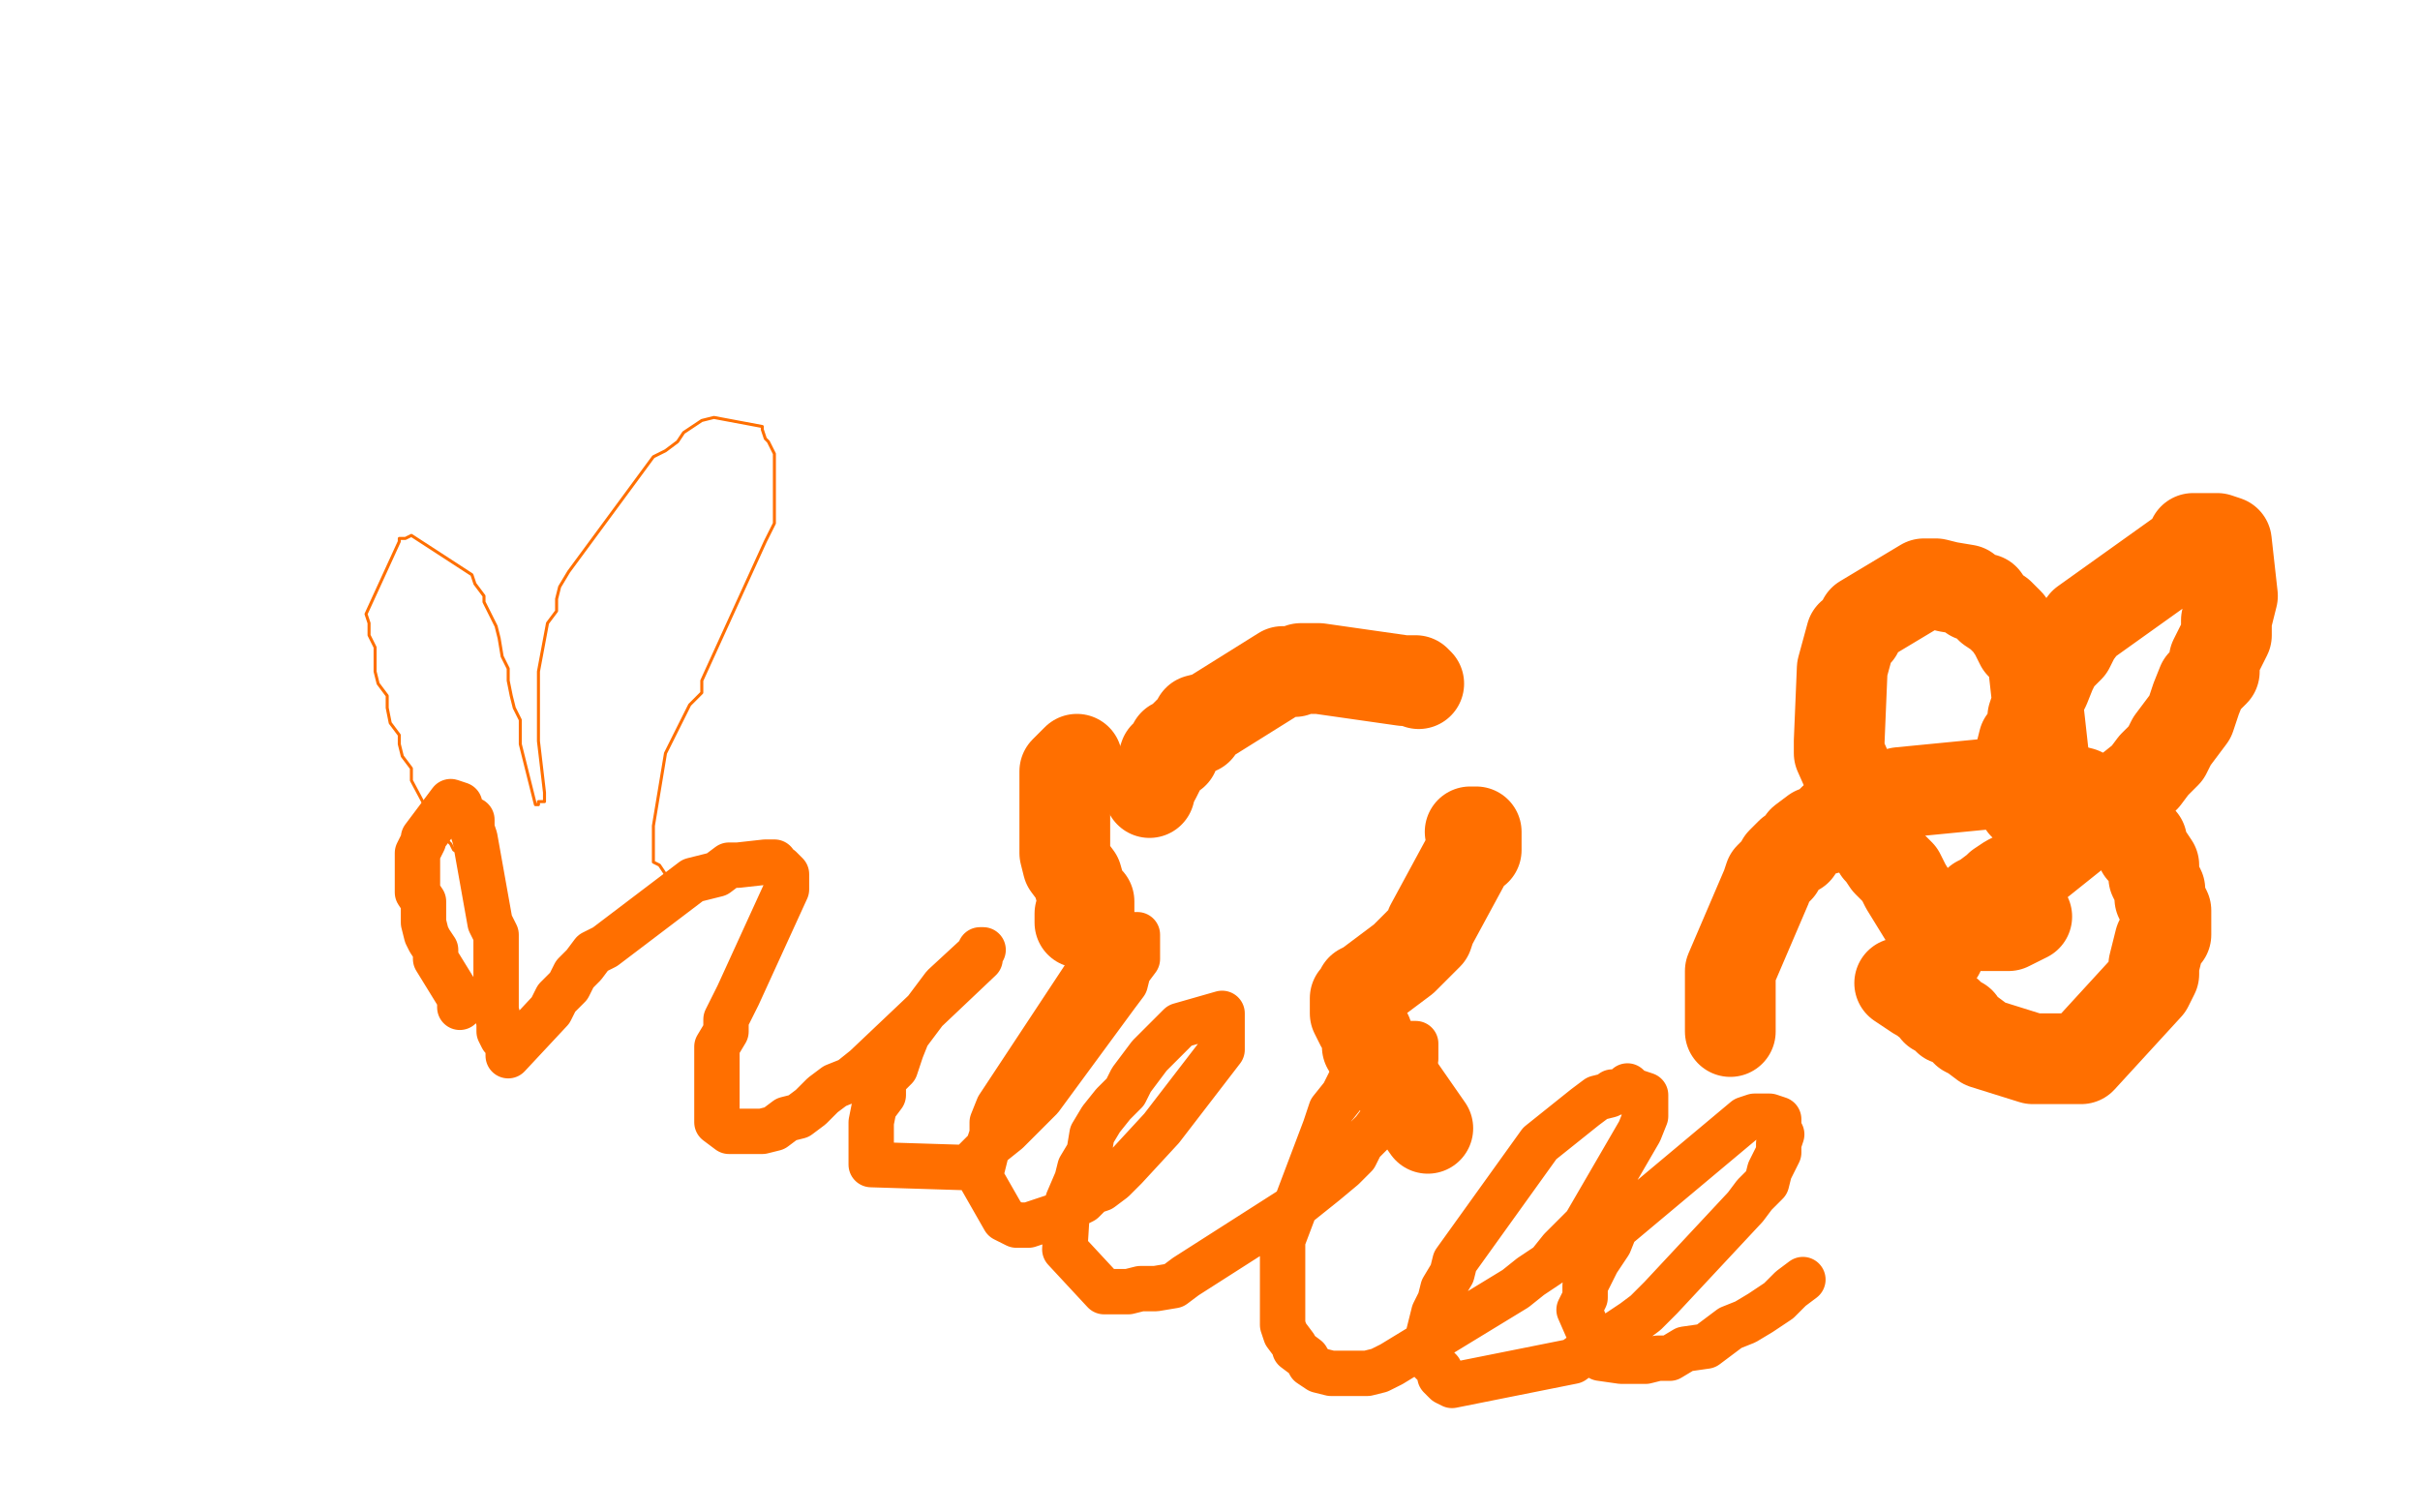
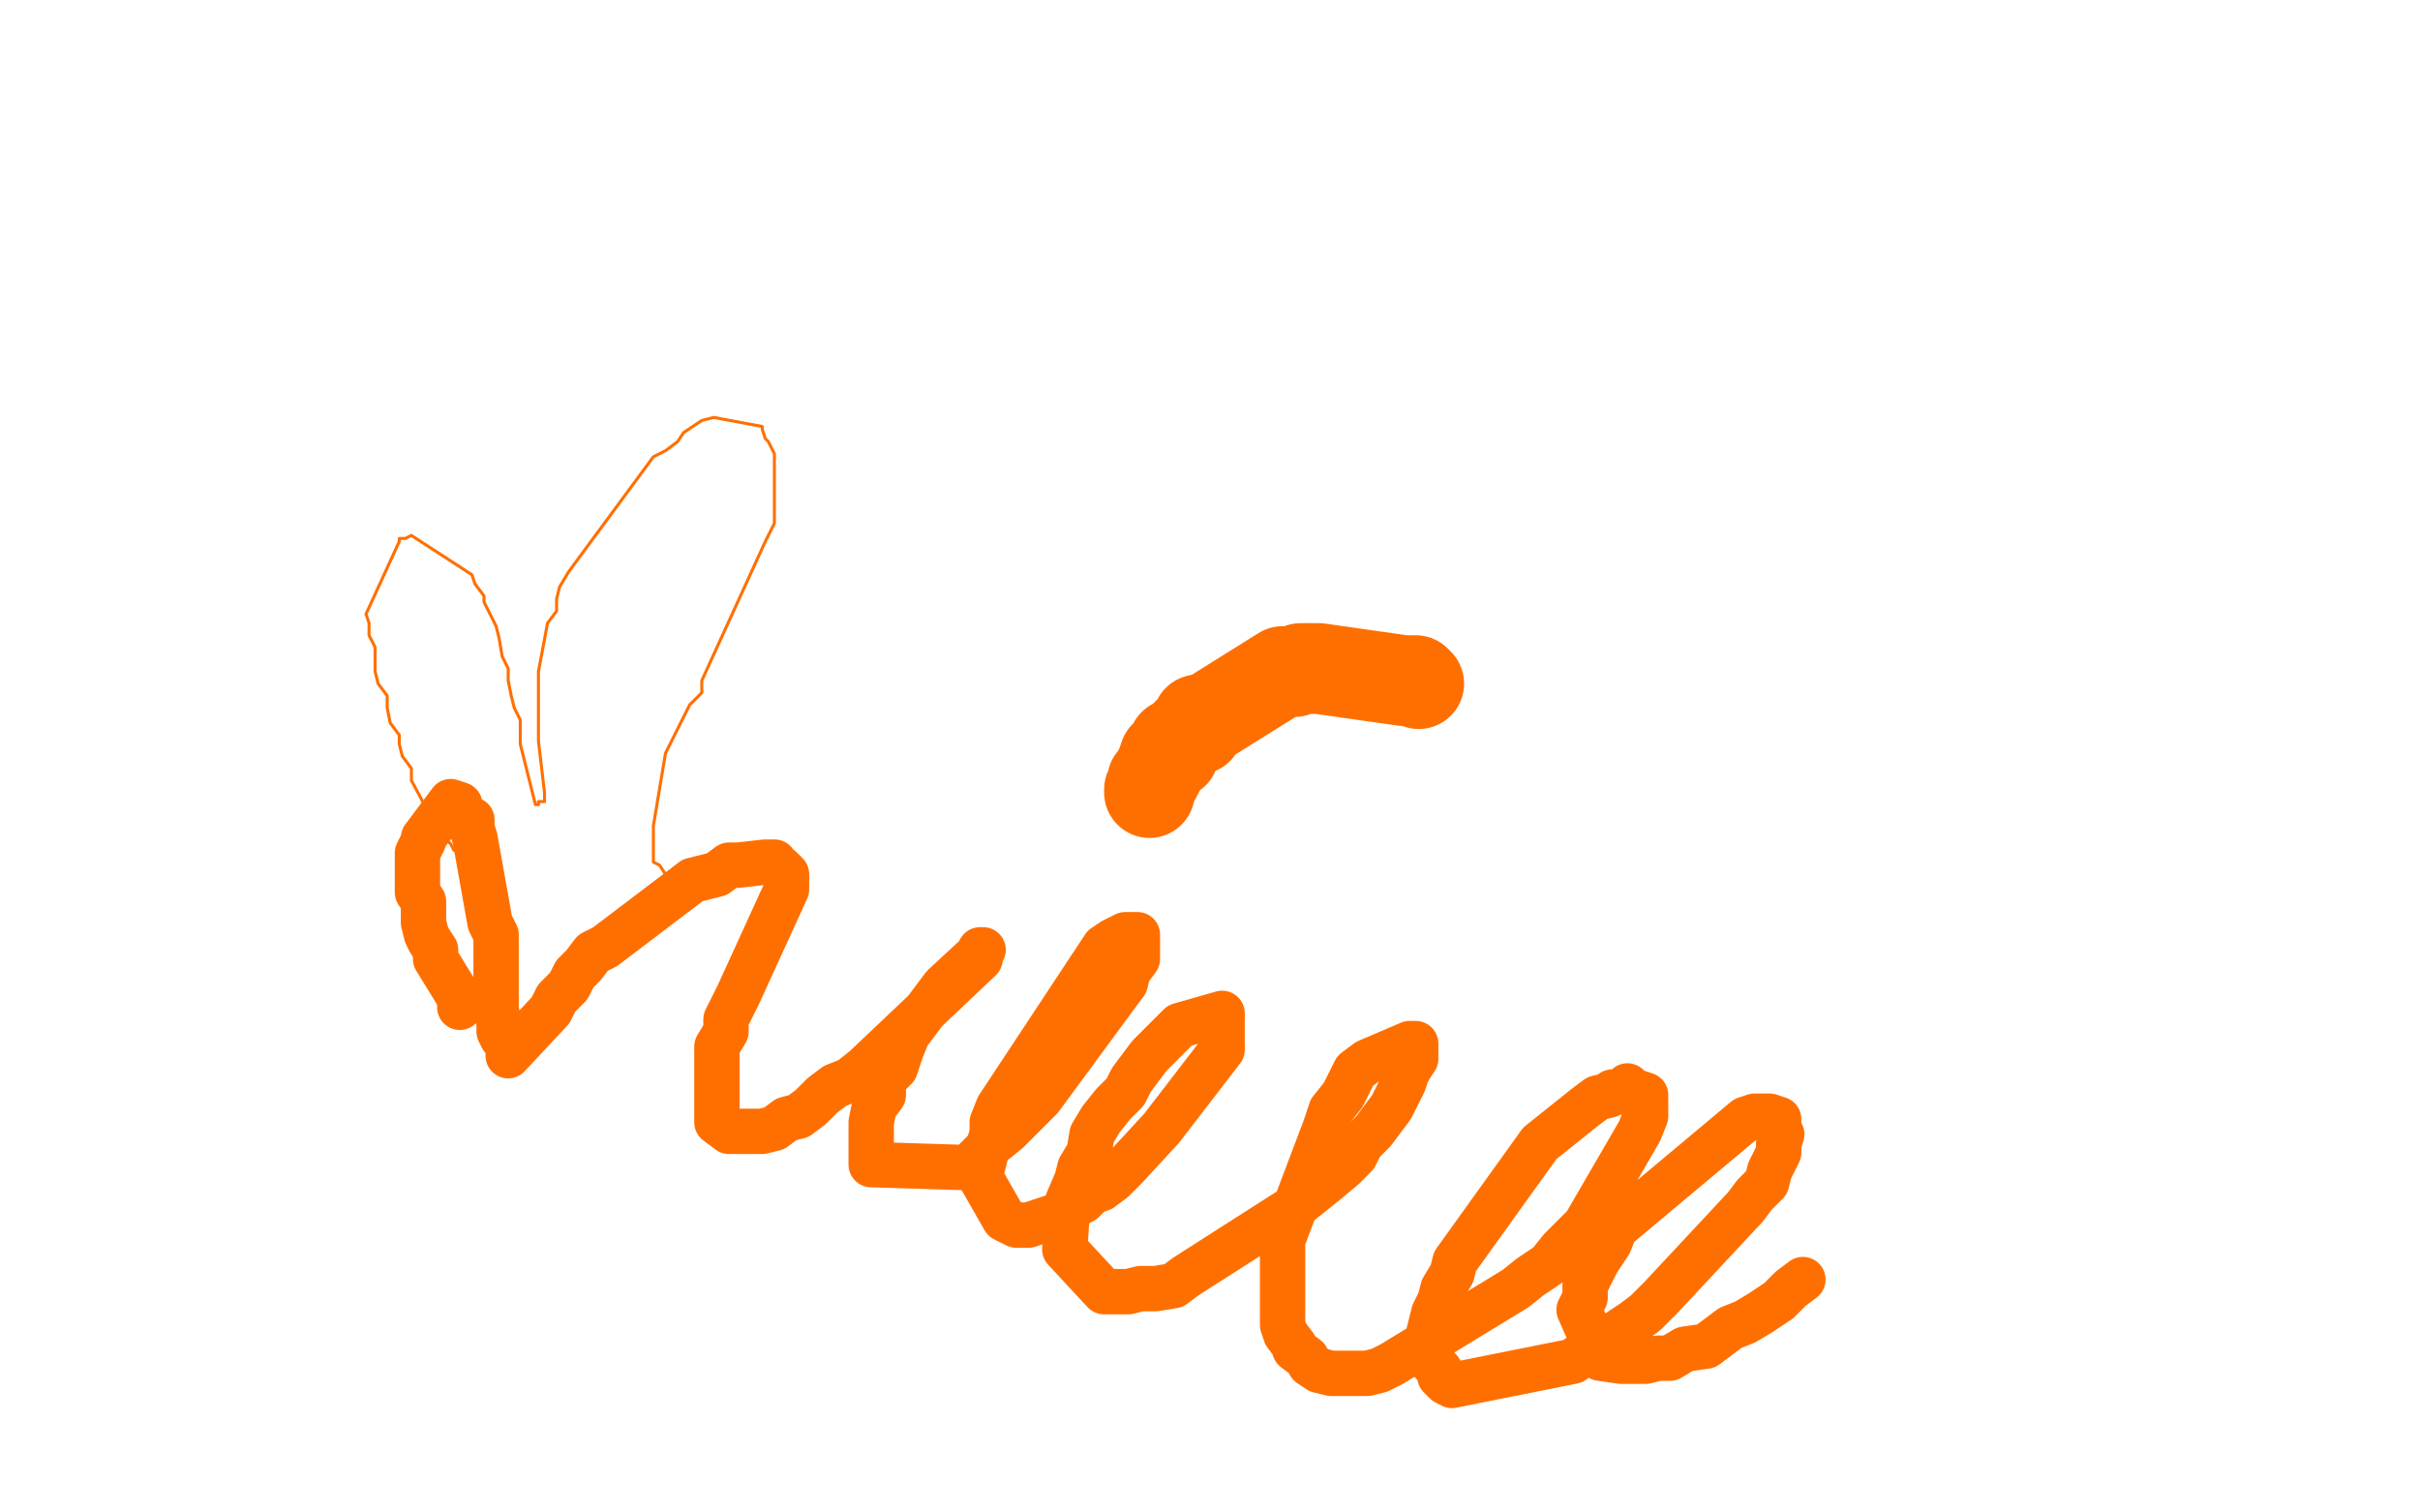
<svg xmlns="http://www.w3.org/2000/svg" width="800" height="500" version="1.1" style="stroke-antialiasing: false">
  <desc>This SVG has been created on https://colorillo.com/</desc>
  <rect x="0" y="0" width="800" height="500" style="fill: rgb(255,255,255); stroke-width:0" />
-   <polyline points="360,301 358,301 358,301 357,302 357,302 357,303 357,303 357,305 357,305 358,305 358,305 360,305 360,305 360,303 360,302 360,301 360,299 360,298 358,297 356,290 353,286 352,282 352,277 352,273 352,269 352,265 352,261 352,258 352,255 354,253 356,251" style="fill: none; stroke: #ff6f00; stroke-width: 30; stroke-linejoin: round; stroke-linecap: round; stroke-antialiasing: false; stroke-antialias: 0; opacity: 1.0" />
  <polyline points="380,262 380,261 380,261 381,259 381,259 381,258 381,258 382,257 382,257 384,253 384,253 385,250 385,250 388,249 388,249 388,247 388,247 388,246 388,246 390,245 390,245 392,243 392,243 393,242 393,242 396,241 396,241 396,238 396,238 400,237 400,237 424,222 428,222 430,221 433,221 436,221 464,225 468,225 469,226" style="fill: none; stroke: #ff6f00; stroke-width: 30; stroke-linejoin: round; stroke-linecap: round; stroke-antialiasing: false; stroke-antialias: 0; opacity: 1.0" />
-   <polyline points="486,275 488,275 488,275 488,277 488,277 488,278 488,278 488,279 488,279 488,281 488,281 486,282 486,282 473,306 472,309 468,313 466,315 464,317 452,326 450,327 449,329 448,330 448,333 448,334 448,335 449,337 450,339 452,342 452,343 452,346 454,349 456,350 472,373" style="fill: none; stroke: #ff6f00; stroke-width: 30; stroke-linejoin: round; stroke-linecap: round; stroke-antialiasing: false; stroke-antialias: 0; opacity: 1.0" />
-   <polyline points="572,341 572,329 572,329 572,326 572,326 572,323 572,323 572,321 572,321 584,293 584,293 585,290 585,290 588,287 588,287 589,285 589,285 592,282 592,282 594,281 594,281 596,278 596,278 600,275 600,275 604,274 606,271 609,270 613,269 616,266 620,265 624,265 628,262 669,258 673,258 677,259 681,261 684,261 688,262 708,278 708,281 710,283 712,286 712,290 714,294 714,297 716,301 716,305 716,309 714,311 713,315 712,319 712,322 710,326 688,350 684,350 682,350 680,350 676,350 674,350 672,350 656,345 652,342 650,341 648,338 644,337 644,335 641,334 640,334 640,333 637,331 636,330 634,329 628,325" style="fill: none; stroke: #ff6f00; stroke-width: 30; stroke-linejoin: round; stroke-linecap: round; stroke-antialiasing: false; stroke-antialias: 0; opacity: 1.0" />
-   <polyline points="641,315 640,313 640,313 640,311 640,311 640,309 640,309 638,306 638,306 630,293 630,293 628,289 628,289 625,286 625,286 624,285 624,285 622,282 622,282 621,281 621,281 620,278 620,278 618,275 618,275 616,273 616,273 616,270 616,270 614,269 614,269 612,265 612,262 612,258 608,249 608,245 609,221 612,210 614,209 616,205 636,193 638,193 640,193 644,194 650,195 652,197 656,198 658,201 661,203 664,206 666,209 668,213 672,215 672,218 676,254 676,257 676,259 673,263 672,265 672,266 670,266 669,266 669,265 668,263 668,261 668,249 669,245 672,241 672,237 674,231 676,227 678,222 680,218 684,214 686,210 689,206 724,181 725,178 728,178 730,178 732,178 733,178 736,179 738,197 737,201 736,205 736,210 734,214 732,218 732,222 728,226 726,231 724,237 721,241 718,245 716,249 712,253 709,257 674,285 672,286 668,289 664,291 661,293 660,294 656,297 654,298 646,305 648,306 650,306 652,306 653,306 656,306 657,306 660,306 662,306 664,306 670,303" style="fill: none; stroke: #ff6f00; stroke-width: 30; stroke-linejoin: round; stroke-linecap: round; stroke-antialiasing: false; stroke-antialias: 0; opacity: 1.0" />
  <polyline points="152,283 152,282 152,282 150,281 150,281 149,279 149,279 148,278 148,278 148,277 148,277 146,274 146,274 144,273 144,273 136,258 136,258 136,254 136,254 133,250 133,250 132,246 132,246 132,243 132,243 129,239 129,239 128,234 128,234 128,230 128,230 125,226 125,226 124,222 124,218 124,214 122,210 122,206 121,203 132,179 132,178 134,178 136,177 156,190 157,193 160,197 160,199 162,203 164,207 165,211 166,217 168,221 168,225 169,230 170,234 172,238 172,242 172,246 177,266 178,266 178,265 180,265 180,262 178,245 178,242 178,238 178,234 178,230 178,226 178,222 181,206 184,202 184,198 185,194 188,189 216,151 220,149 224,146 226,143 229,141 232,139 236,138 252,141 252,142 253,145 254,146 256,150 256,158 256,162 256,165 256,169 256,173 254,177 253,179 232,225 232,229 228,233 226,237 224,241 222,245 220,249 216,273 216,275 216,278 216,285 218,286 220,289 220,290 221,290 222,293 224,293" style="fill: none; stroke: #ff6f00; stroke-width: 1; stroke-linejoin: round; stroke-linecap: round; stroke-antialiasing: false; stroke-antialias: 0; opacity: 1.0" />
  <polyline points="152,333 152,331 152,331 152,330 152,330 144,317 144,317 144,314 144,314 142,311 142,311 141,309 141,309 140,305 140,305 140,302 140,302 140,298 140,298 138,295 138,295 138,291 138,291 138,289 138,285 138,282 140,278 140,277 149,265 152,266 152,267 153,270 156,271 156,274 157,277 162,305 164,309 164,313 164,326 164,330 164,334 165,338 165,341 166,343 168,345 168,347 168,349 182,334 184,330 188,326 190,322 193,319 196,315 200,313 229,291 237,289 241,286 244,286 253,285 256,285 256,286 258,287 260,289 260,290 260,293 260,294 244,329 242,333 240,337 240,341 237,346 237,371 241,374 244,374 249,374 252,374 256,373 260,370 264,369 268,366 272,362 276,359 281,357 286,353 324,317 324,315 324,314 325,314 312,326 309,330 306,334 300,342 298,347 296,353 292,357 292,362 289,366 288,371 288,377 288,381 288,385 320,386 324,382 328,378 333,374 338,369 344,363 369,329 372,325 373,321 376,317 376,314 376,313 376,310 376,309 373,309 372,309 370,310 368,311 365,313 330,366 328,371 328,375 326,381 325,385 324,389 332,403 336,405 340,405 352,401 354,399 358,397 361,394 364,393 368,390 372,386 384,373 404,347 404,345 404,342 404,341 404,338 404,337 404,335 390,339 384,345 380,349 377,353 374,357 372,361 368,365 364,370 361,375 360,381 357,386 356,390 353,397 352,413 365,427 369,427 373,427 377,426 382,426 388,425 392,422 428,399 438,391 444,386 448,382 450,378 454,374 457,370 460,366 462,362 464,358 465,355 466,353 468,350 468,349 468,346 468,345 466,345 452,351 448,354 446,358 444,362 440,367 438,373 424,410 424,426 424,430 424,434 424,438 425,441 428,445 428,446 432,449 433,451 436,453 440,454 444,454 448,454 452,454 456,453 460,451 501,426 506,422 512,418 516,413 520,409 524,405 542,374 544,369 544,366 544,362 541,361 540,361 538,359 536,361 533,361 532,362 528,363 524,366 509,378 481,417 480,421 477,426 476,430 474,434 473,438 472,442 472,445 473,449 473,450 476,453 476,455 478,457 480,458 520,450 524,447 529,445 534,441 540,437 544,434 549,429 577,399 580,395 584,391 585,387 588,381 588,378 589,375 588,373 588,371 588,370 585,369 584,369 580,369 577,370 534,406 532,411 528,417 526,421 524,425 524,429 522,433 529,449 536,450 540,450 544,450 548,449 552,449 557,446 564,445 568,442 572,439 577,437 582,434 588,430 592,426 596,423" style="fill: none; stroke: #ff6f00; stroke-width: 15; stroke-linejoin: round; stroke-linecap: round; stroke-antialiasing: false; stroke-antialias: 0; opacity: 1.0" />
</svg>